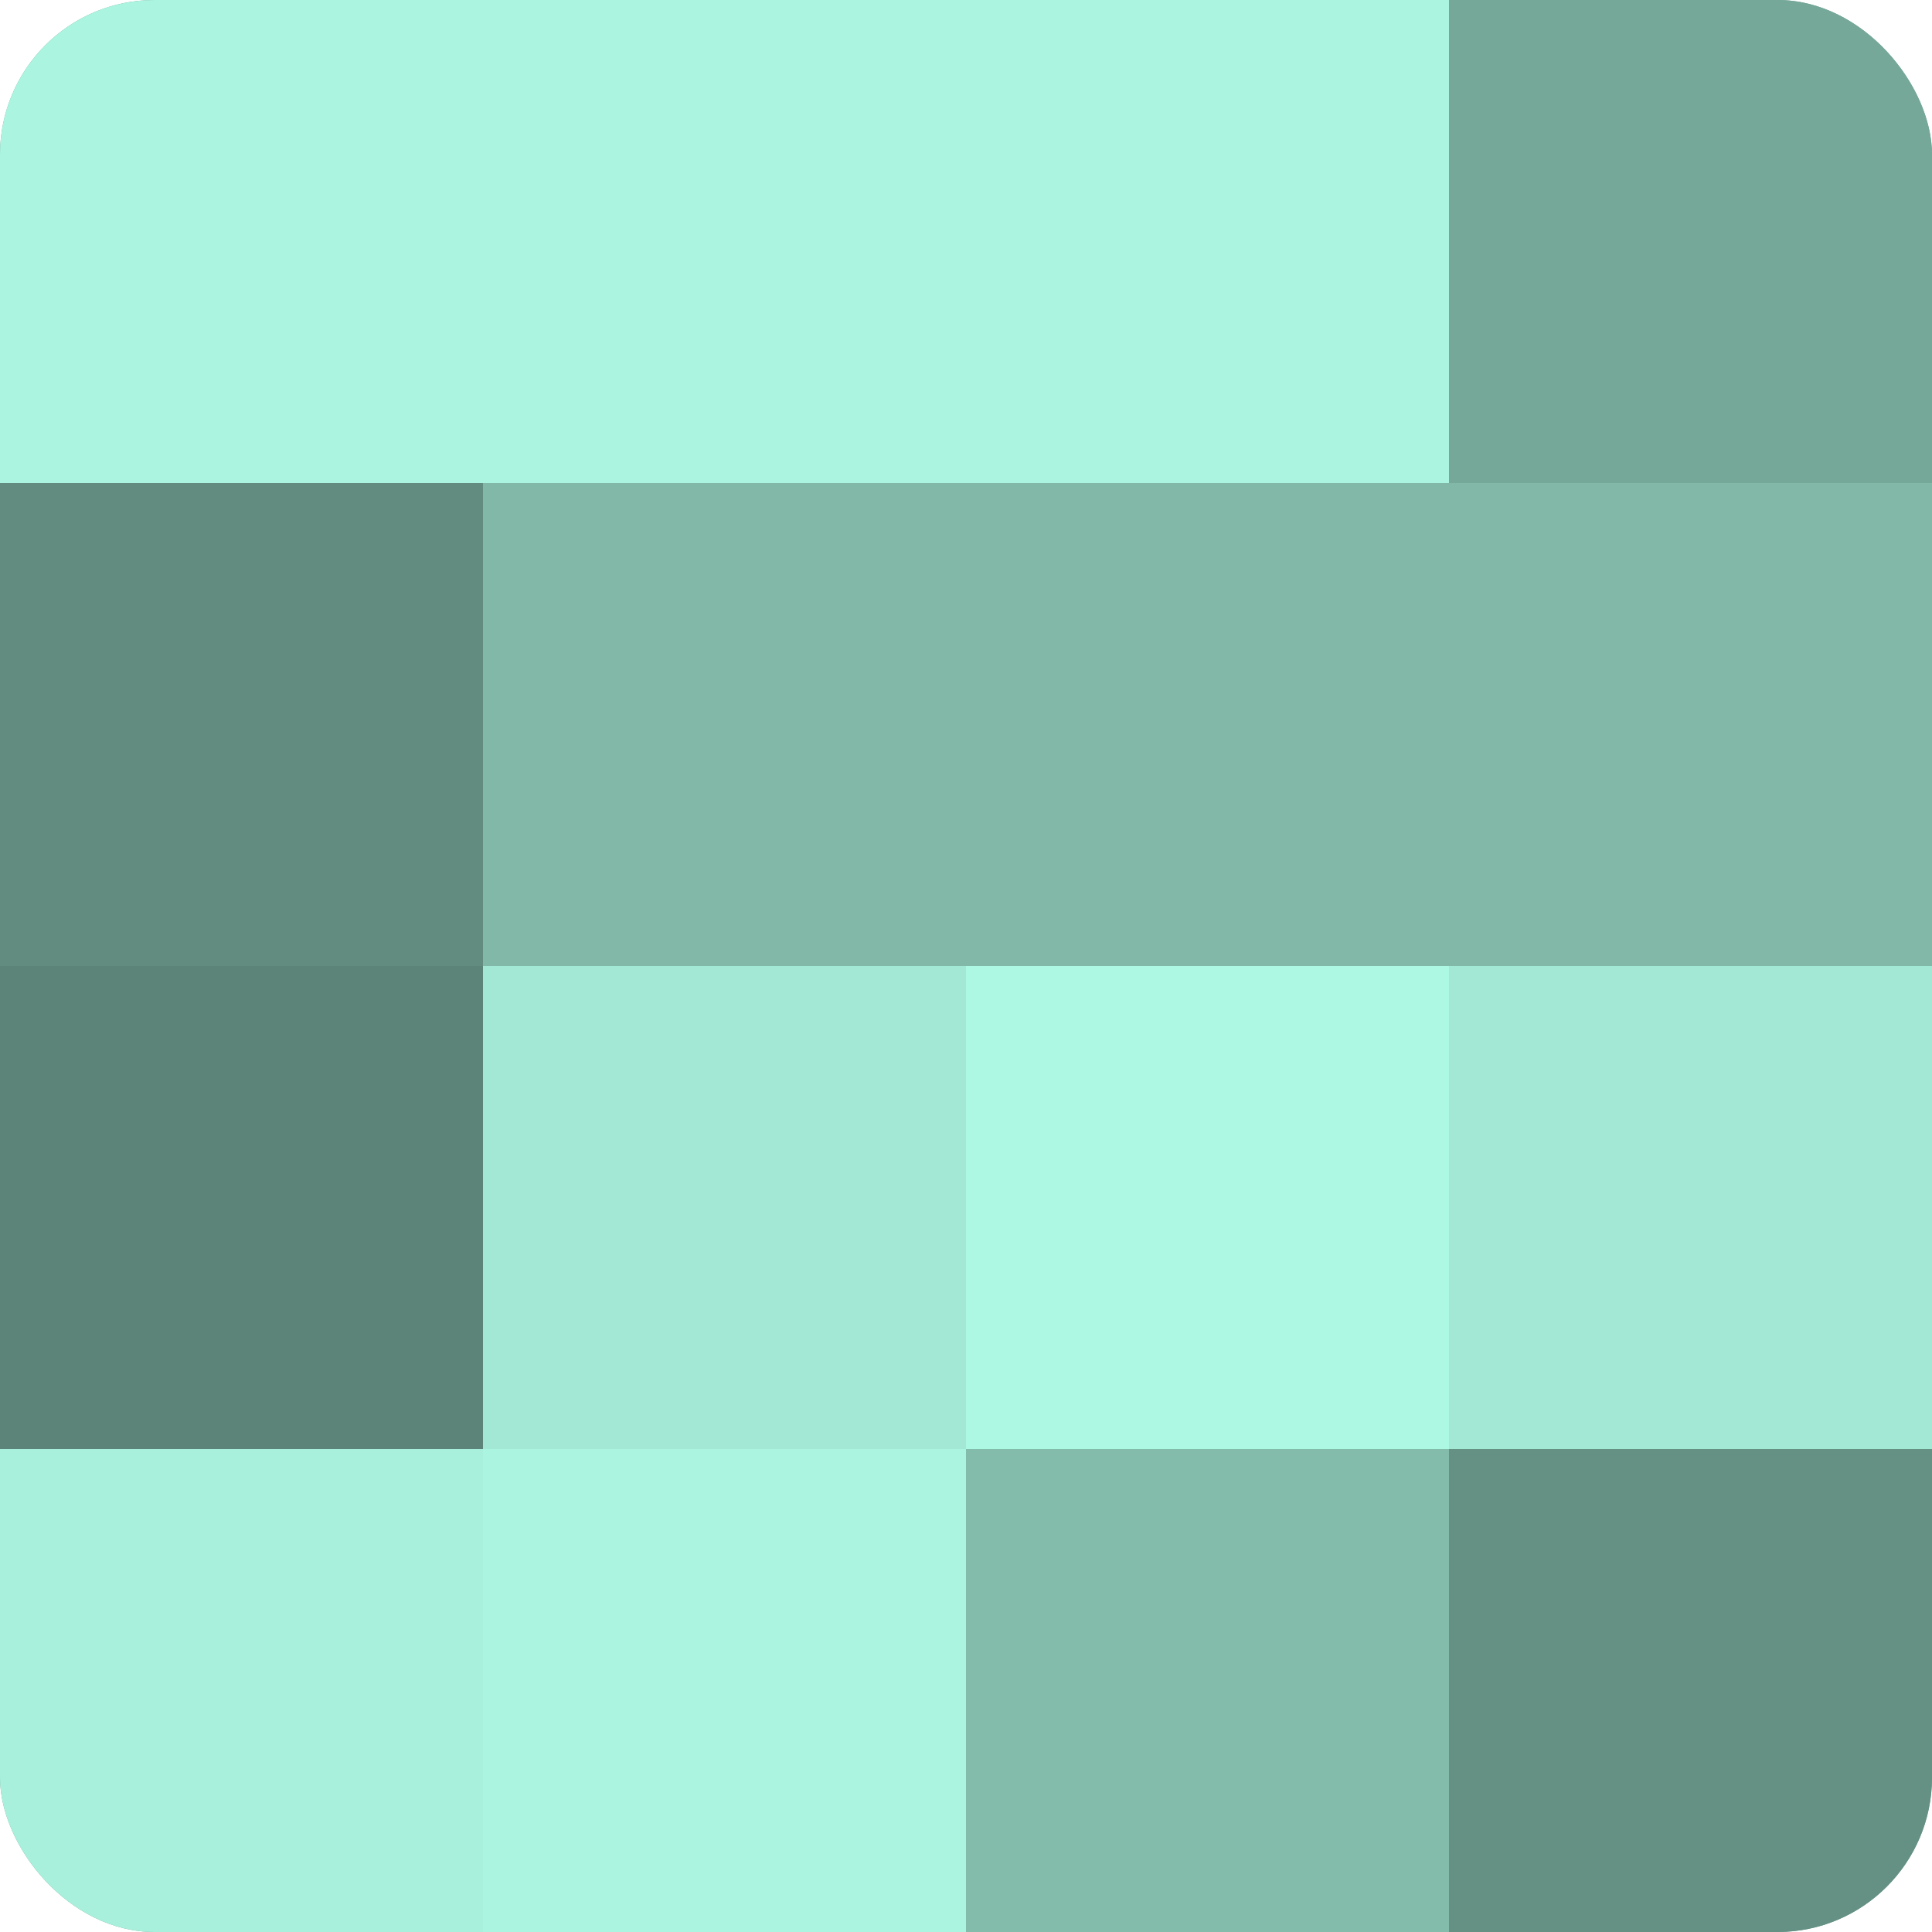
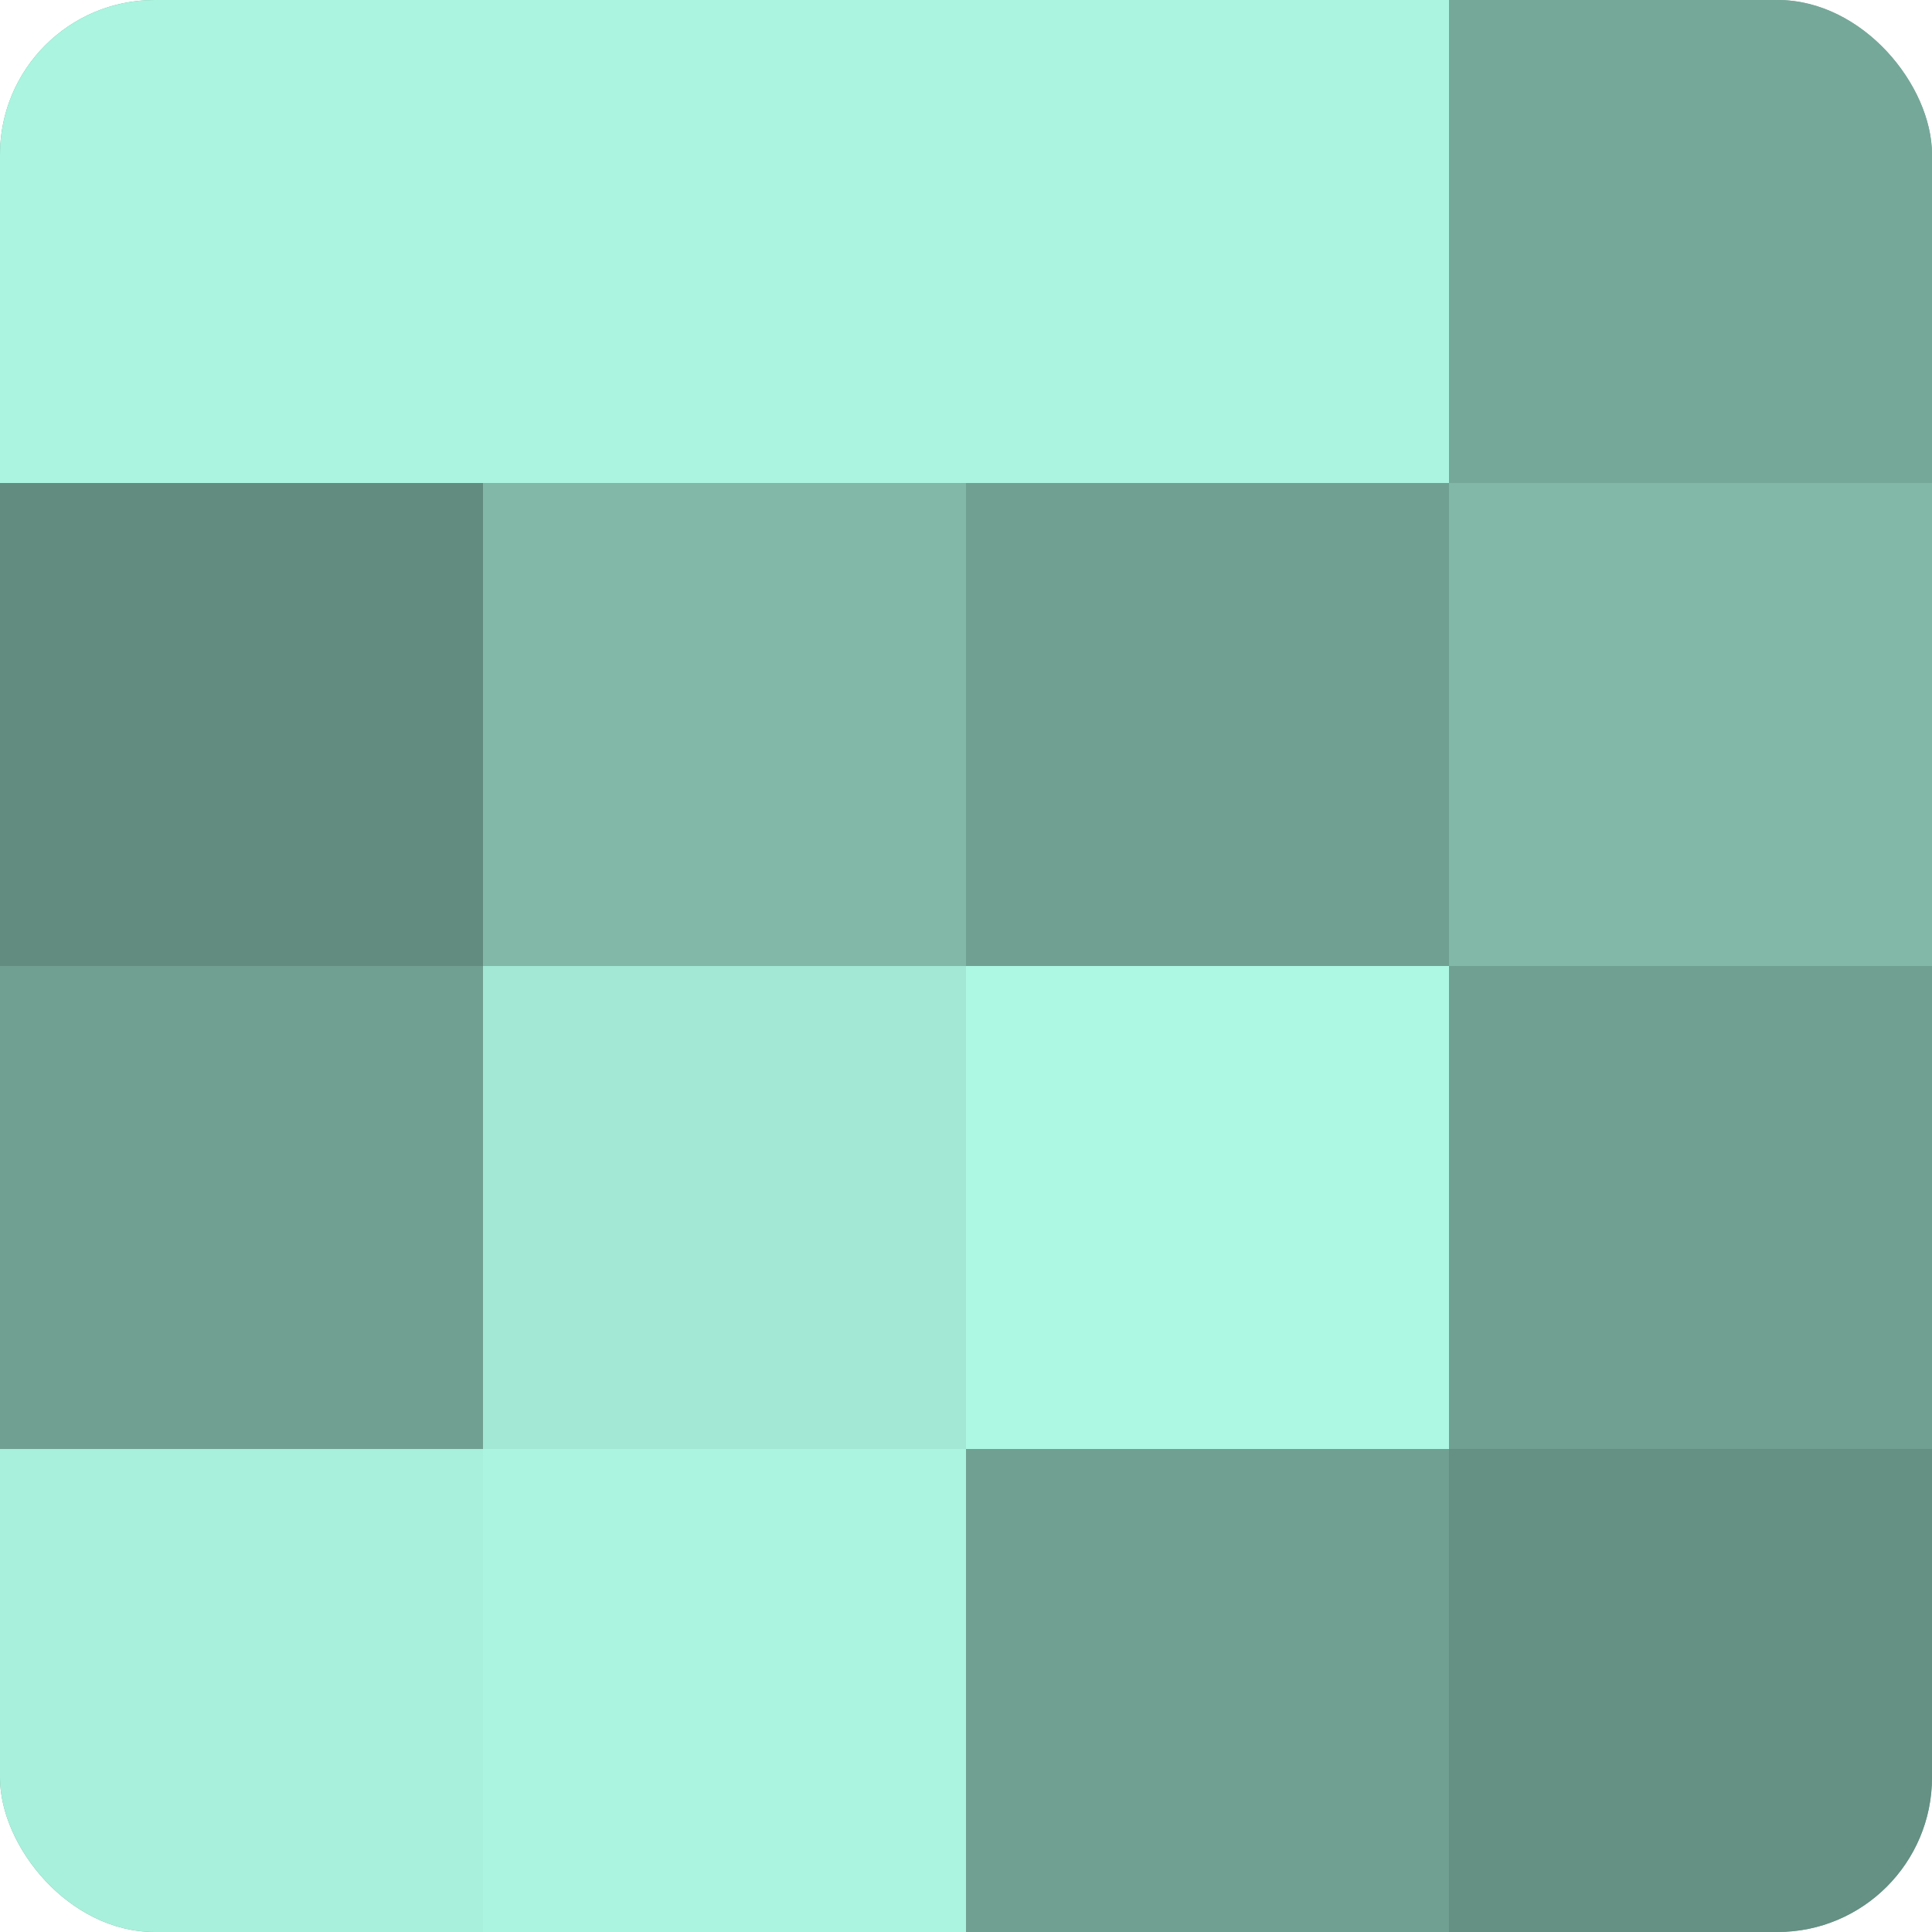
<svg xmlns="http://www.w3.org/2000/svg" width="60" height="60" viewBox="0 0 100 100" preserveAspectRatio="xMidYMid meet">
  <defs>
    <clipPath id="c" width="100" height="100">
      <rect width="100" height="100" rx="8" ry="8" />
    </clipPath>
  </defs>
  <g clip-path="url(#c)">
    <rect width="100" height="100" fill="#70a092" />
    <rect width="25" height="25" fill="#abf4df" />
    <rect y="25" width="25" height="25" fill="#628c80" />
-     <rect y="50" width="25" height="25" fill="#5d8479" />
    <rect y="75" width="25" height="25" fill="#a8f0db" />
    <rect x="25" width="25" height="25" fill="#abf4df" />
    <rect x="25" y="25" width="25" height="25" fill="#81b8a8" />
    <rect x="25" y="50" width="25" height="25" fill="#a2e8d4" />
    <rect x="25" y="75" width="25" height="25" fill="#abf4df" />
    <rect x="50" width="25" height="25" fill="#abf4df" />
-     <rect x="50" y="25" width="25" height="25" fill="#81b8a8" />
    <rect x="50" y="50" width="25" height="25" fill="#adf8e3" />
-     <rect x="50" y="75" width="25" height="25" fill="#84bcac" />
    <rect x="75" width="25" height="25" fill="#76a89a" />
    <rect x="75" y="25" width="25" height="25" fill="#81b8a8" />
-     <rect x="75" y="50" width="25" height="25" fill="#a2e8d4" />
    <rect x="75" y="75" width="25" height="25" fill="#659084" />
  </g>
</svg>